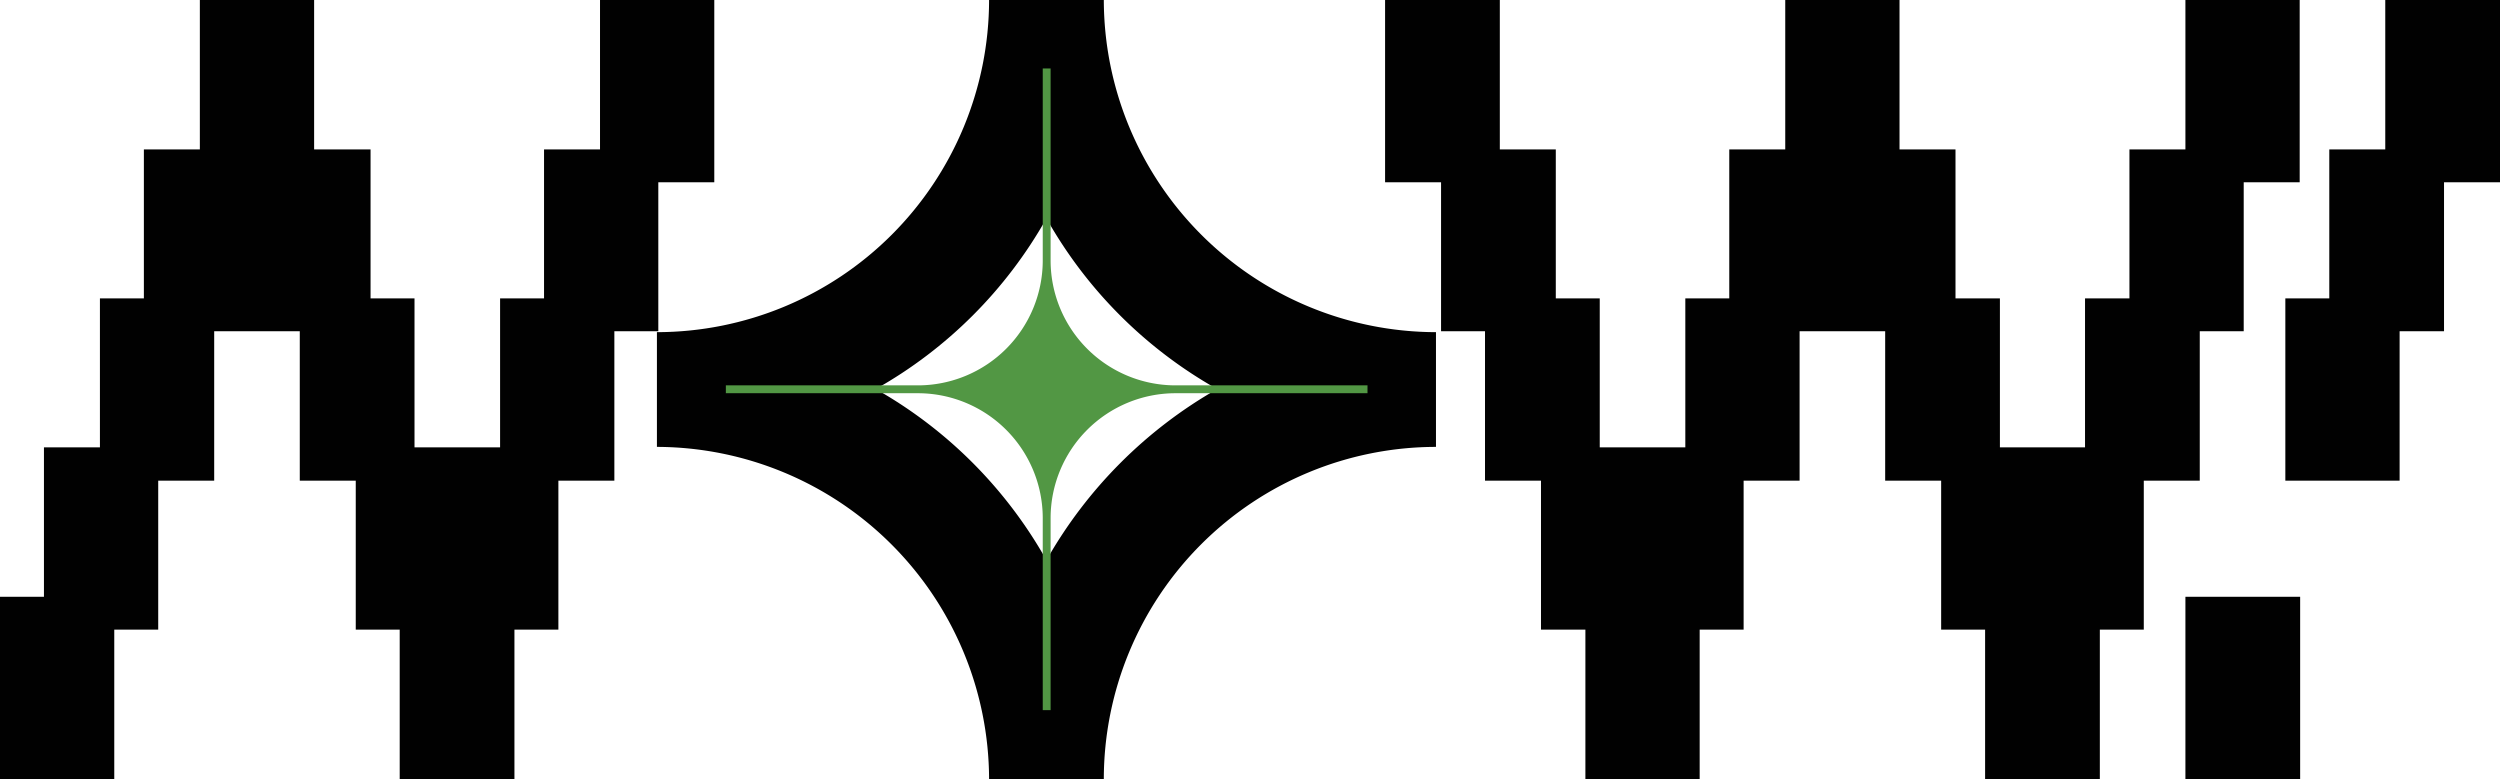
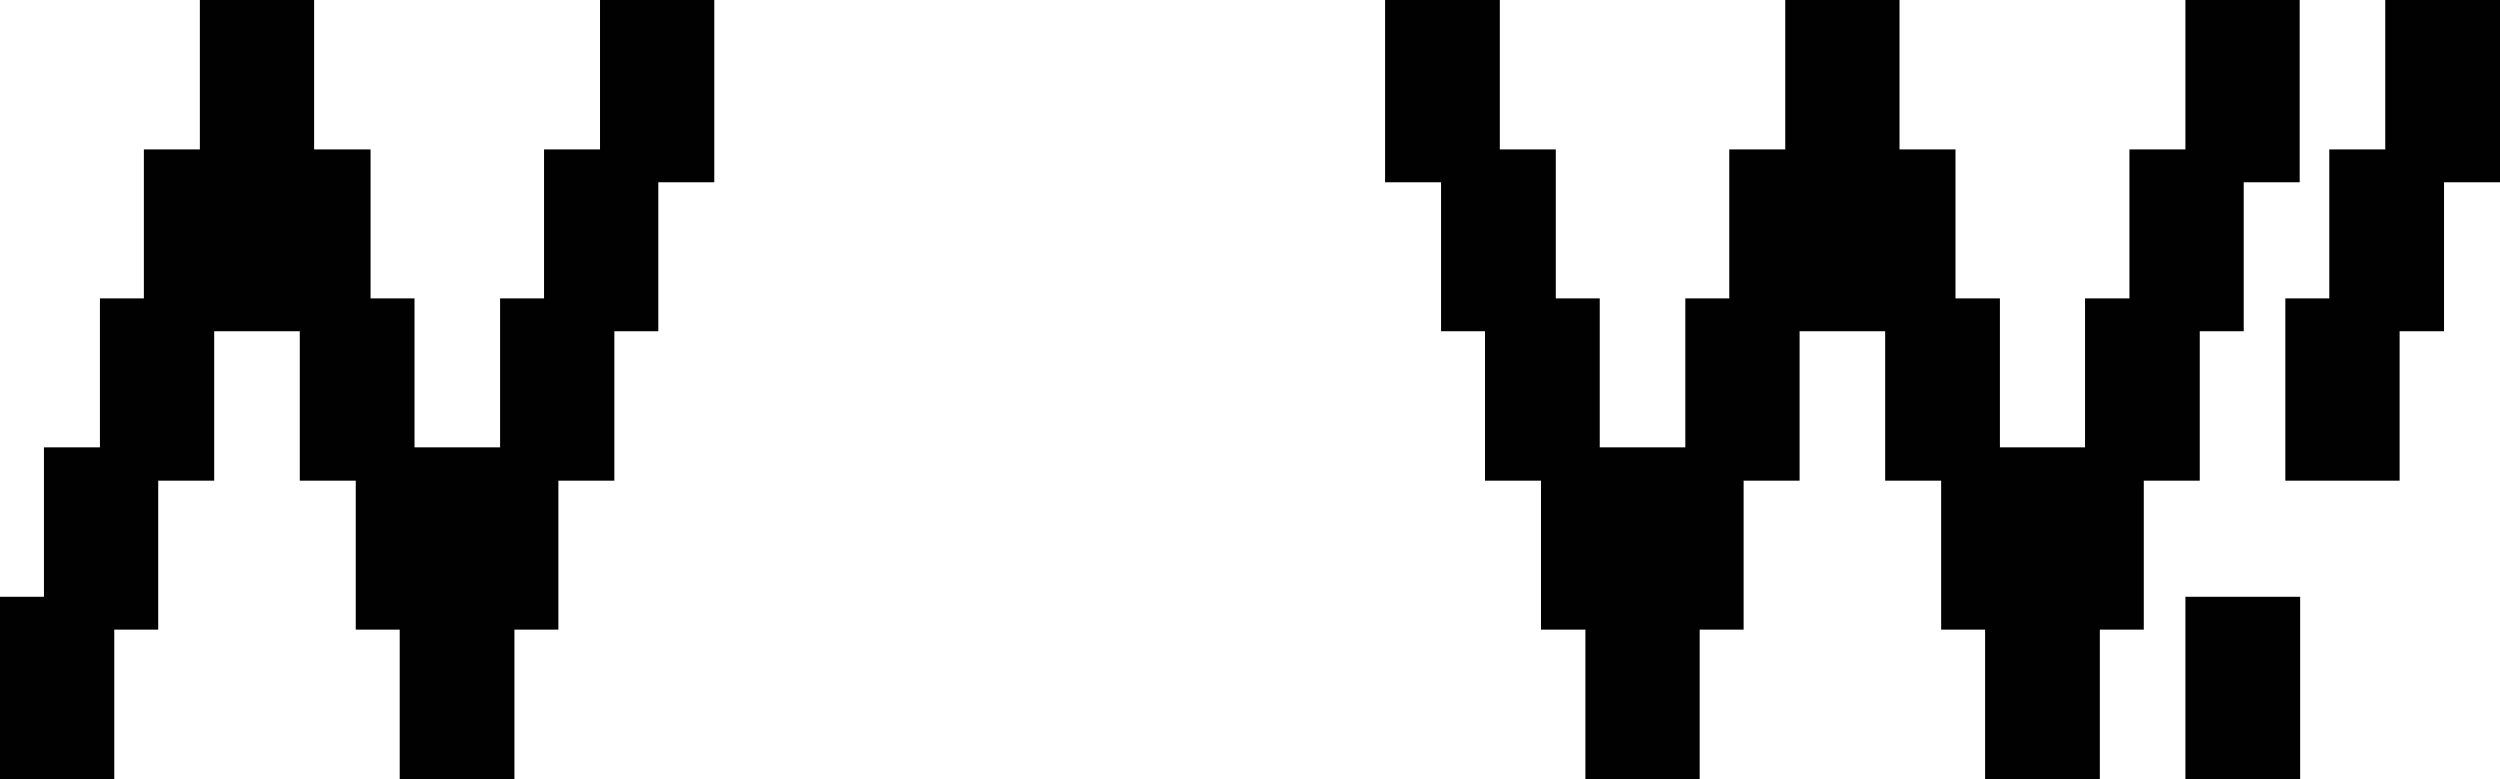
<svg xmlns="http://www.w3.org/2000/svg" viewBox="0 0 540.4 168.4">
  <defs>
    <style>.cls-1{fill:#010101;}.cls-2{fill:#529744;}</style>
  </defs>
  <g id="Layer_2" data-name="Layer 2">
    <g id="Layer_1-2" data-name="Layer 1">
-       <path class="cls-1" d="M238.6,0H213.8A71.87,71.87,0,0,1,142,71.8h0V96.6h0a72,72,0,0,1,71.8,71.8h24.8a71.87,71.87,0,0,1,71.8-71.8h0V71.8h0A71.93,71.93,0,0,1,238.6,0ZM226.2,121.1a97.14,97.14,0,0,0-36.9-37,96.88,96.88,0,0,0,36.9-36.9,96.88,96.88,0,0,0,36.9,36.9A98.55,98.55,0,0,0,226.2,121.1Z" />
      <polygon class="cls-1" points="463.4 103.9 475.5 103.9 475.5 71.6 485 71.6 485 39.4 497.1 39.4 497.1 0 472.4 0 472.4 32.3 460.3 32.3 460.3 64.5 450.7 64.5 450.7 96.7 444.4 96.7 438.7 96.7 432.3 96.7 432.3 64.5 422.7 64.5 422.7 32.3 410.6 32.3 410.6 0 385.9 0 385.9 32.3 373.8 32.3 373.8 64.5 364.3 64.5 364.3 96.7 357.9 96.7 352.2 96.7 345.8 96.7 345.8 64.5 336.3 64.5 336.3 32.3 324.2 32.3 324.2 0 299.4 0 299.4 39.4 311.5 39.4 311.5 71.6 321 71.6 321 103.9 333.1 103.9 333.1 136.1 342.7 136.1 342.7 168.4 342.7 168.4 367.4 168.4 367.4 168.4 367.4 136.1 376.9 136.1 376.9 103.9 389 103.9 389 71.6 398 71.6 398.5 71.6 407.5 71.6 407.5 103.9 419.6 103.9 419.6 136.1 429.1 136.1 429.1 168.4 429.1 168.4 453.9 168.4 453.9 168.4 453.9 136.1 463.4 136.1 463.4 103.9" />
      <polygon class="cls-1" points="132.8 71.6 142.3 71.6 142.3 39.4 154.4 39.4 154.4 0 129.7 0 129.7 32.3 117.6 32.3 117.6 64.5 108.1 64.5 108.1 96.7 101.7 96.7 96 96.7 89.6 96.7 89.6 64.5 80.1 64.5 80.1 32.3 67.9 32.3 67.9 0 43.2 0 43.2 32.3 31.1 32.3 31.1 64.5 21.6 64.5 21.6 96.7 9.5 96.7 9.5 129 0 129 0 168.4 24.7 168.4 24.7 136.1 34.2 136.1 34.2 103.9 46.3 103.9 46.3 71.6 55.3 71.6 55.8 71.6 64.8 71.6 64.8 103.9 76.9 103.9 76.9 136.1 86.4 136.1 86.4 168.4 111.2 168.4 111.2 136.1 120.7 136.1 120.7 103.9 132.8 103.9 132.8 71.6" />
      <polygon class="cls-1" points="540.4 0 515.6 0 515.6 32.3 503.5 32.3 503.5 64.5 494 64.5 494 103.9 518.7 103.9 518.7 71.6 528.3 71.6 528.3 39.4 540.4 39.4 540.4 0" />
      <rect class="cls-1" x="472.4" y="129" width="24.8" height="39.4" />
-       <path class="cls-2" d="M295.6,83.3H254a27,27,0,0,1-26.9-26.9V14.8h-1.7V56.4a27,27,0,0,1-26.9,26.9H156.9V85h41.6a27,27,0,0,1,26.9,26.9v41.6h1.7V111.9A27,27,0,0,1,254,85h41.6Z" />
    </g>
  </g>
</svg>